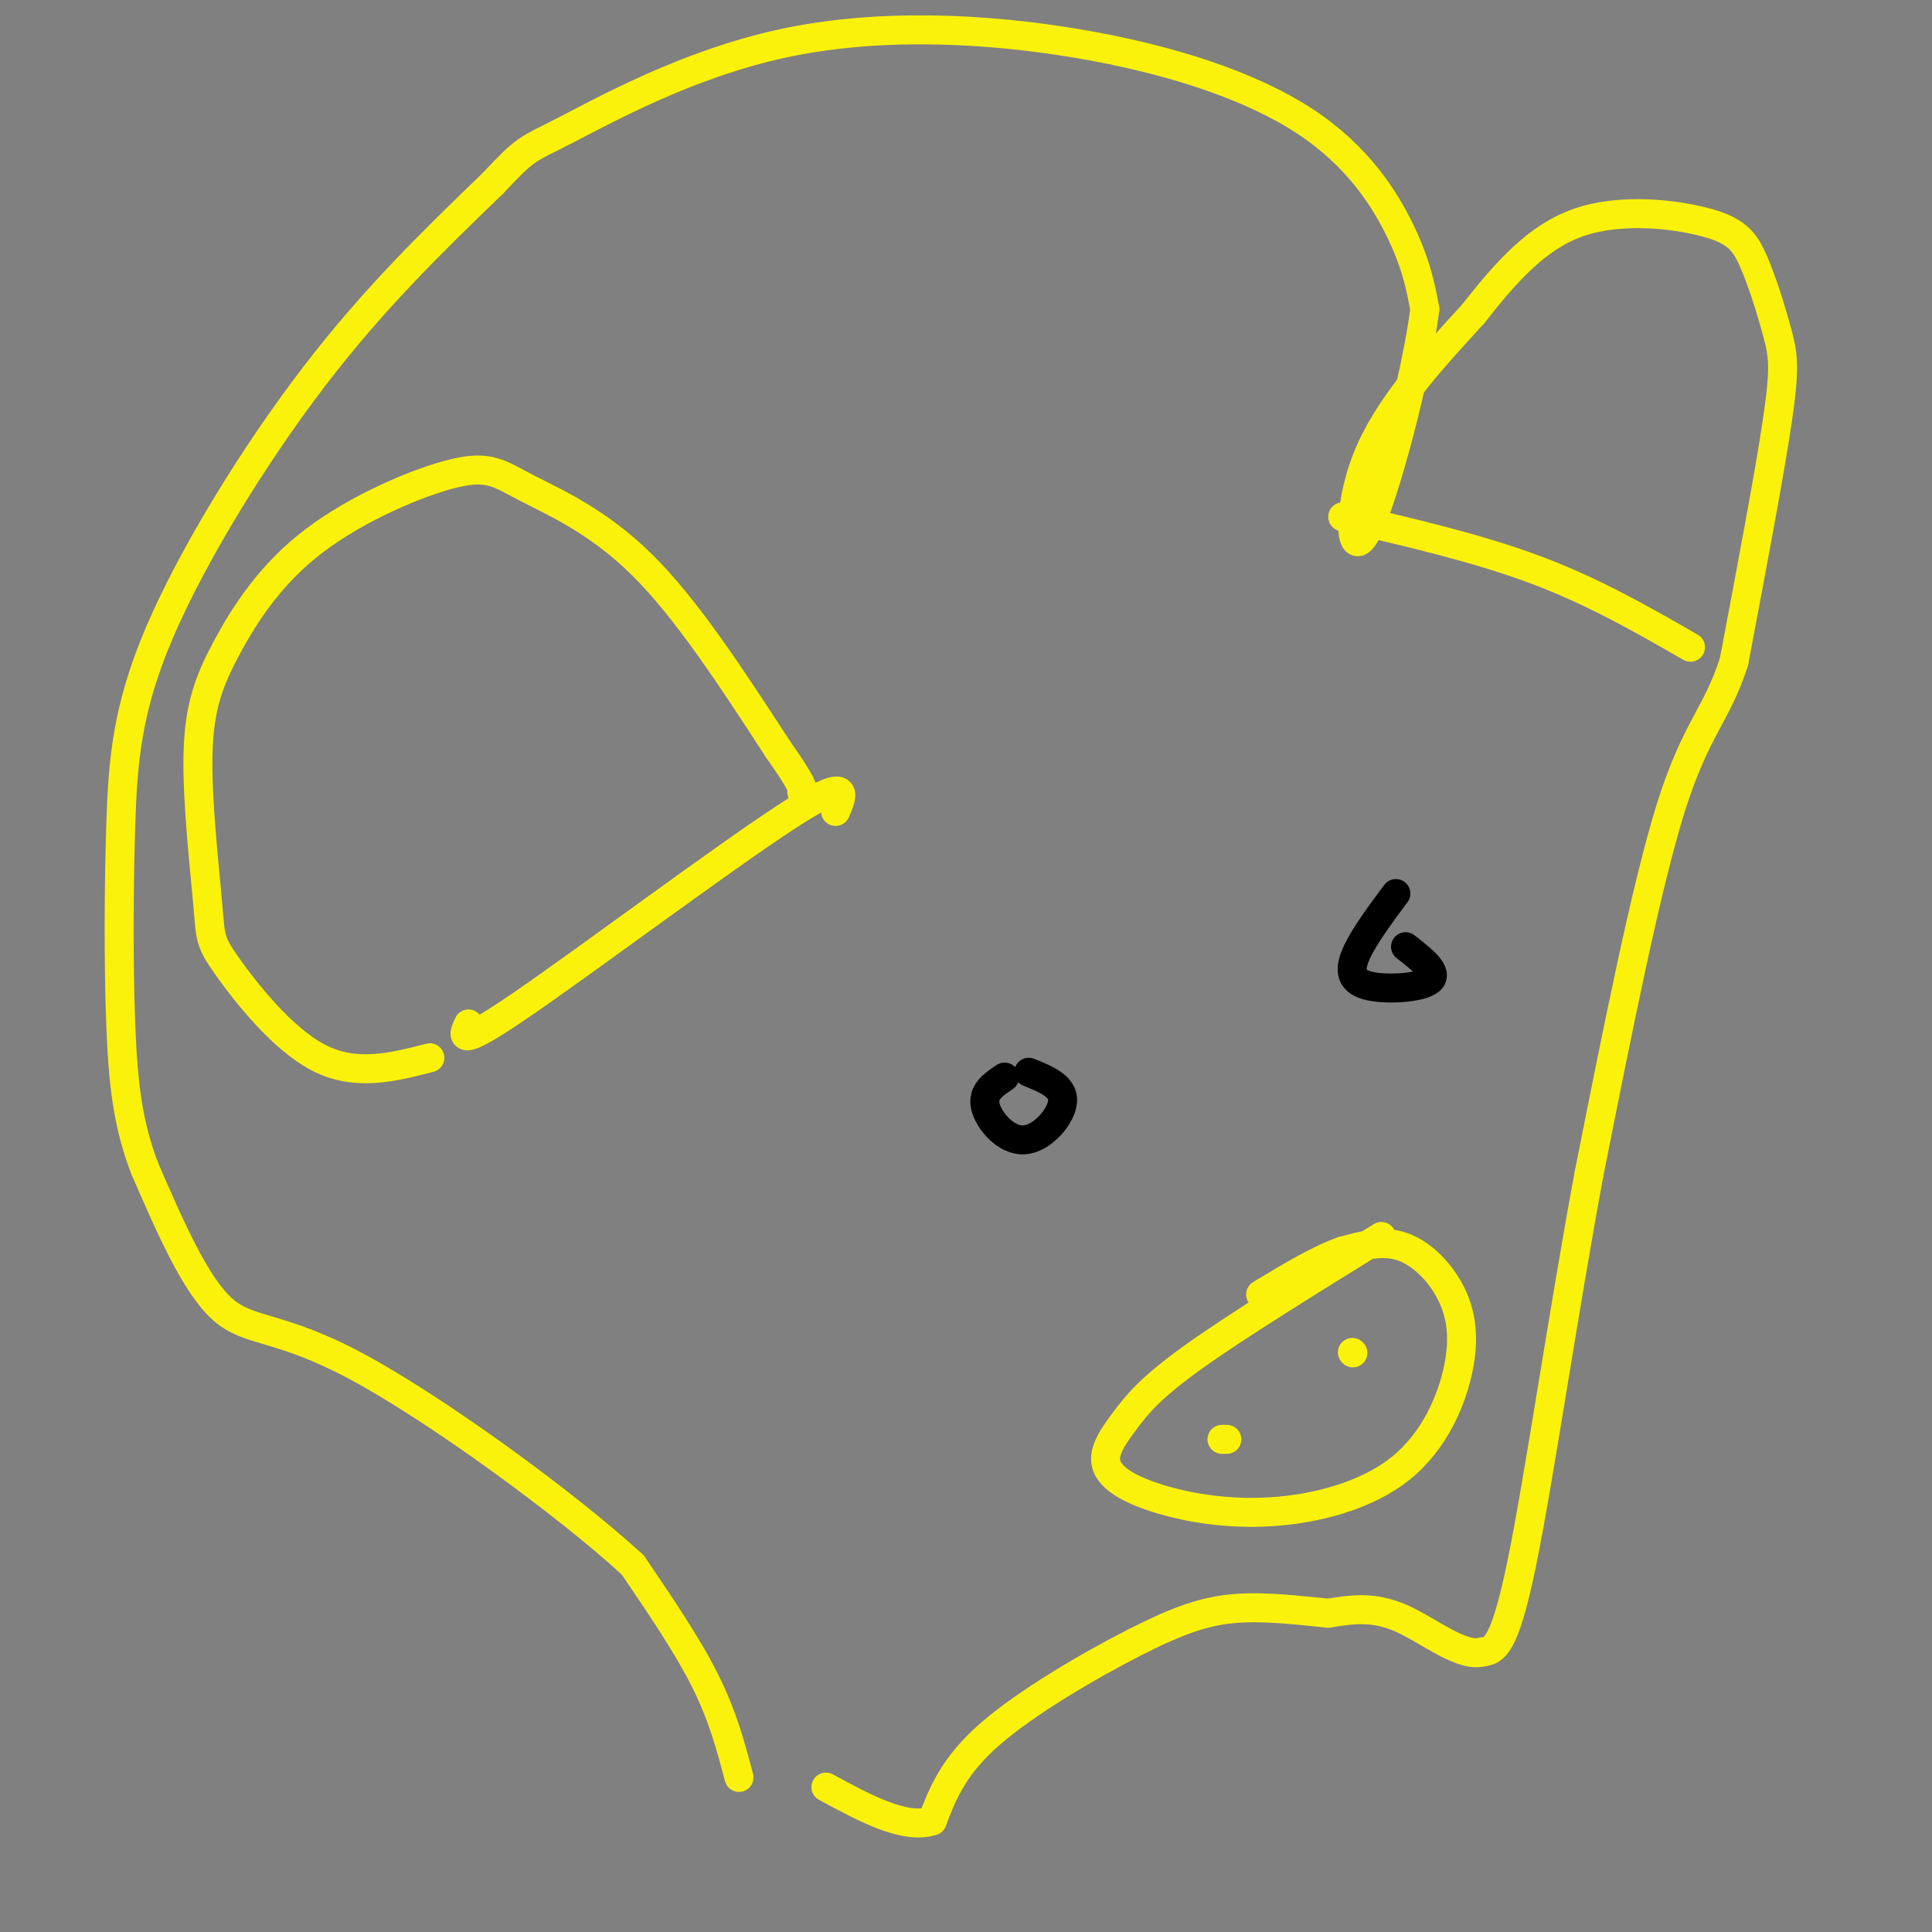
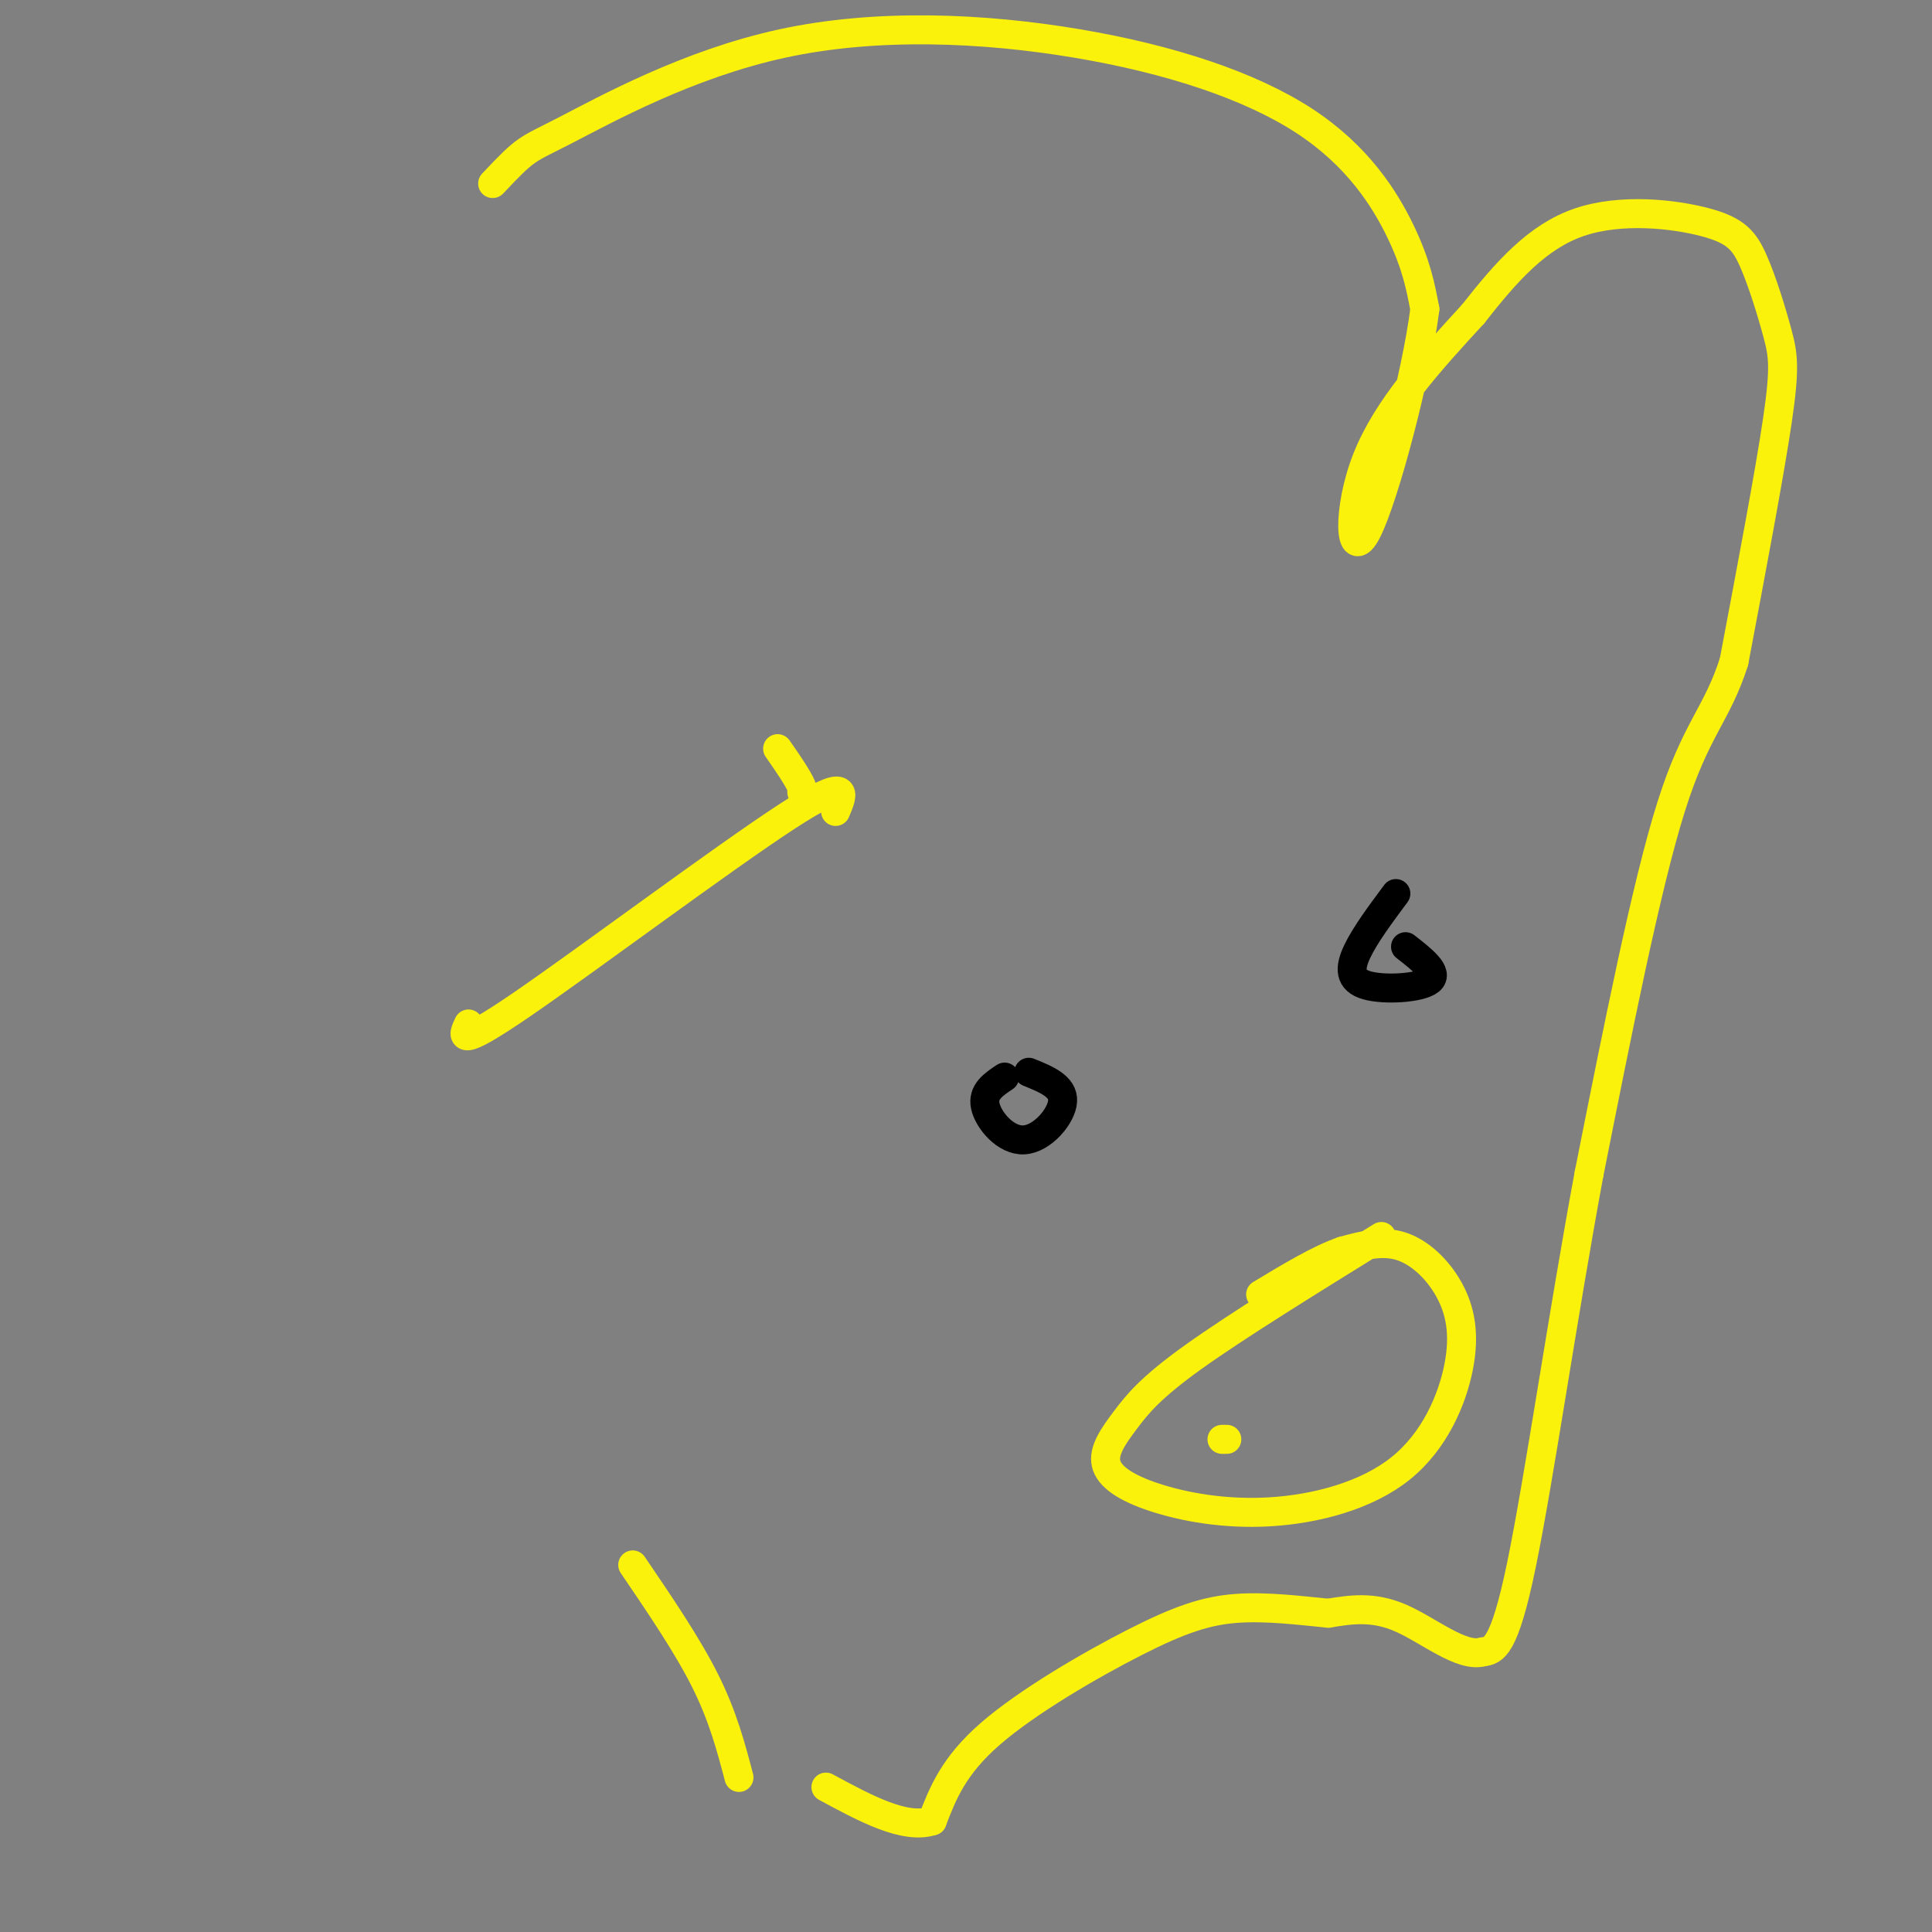
<svg xmlns="http://www.w3.org/2000/svg" viewBox="0 0 400 400" version="1.1">
  <rect x="0" y="0" width="400" height="400" fill="#808080" stroke="none" />
  <g fill="none" stroke="#000000" stroke-width="6" stroke-linecap="round" stroke-linejoin="round">
    <path d="M208,223c-2.315,1.542 -4.631,3.083 -4,6c0.631,2.917 4.208,7.208 8,7c3.792,-0.208 7.798,-4.917 8,-8c0.202,-3.083 -3.399,-4.542 -7,-6" />
    <path d="M289,185c-3.190,4.292 -6.381,8.583 -8,12c-1.619,3.417 -1.667,5.958 2,7c3.667,1.042 11.048,0.583 13,-1c1.952,-1.583 -1.524,-4.292 -5,-7" />
  </g>
  <g fill="none" stroke="#FBF20B" stroke-width="6" stroke-linecap="round" stroke-linejoin="round">
    <path d="M153,368c-1.667,-6.333 -3.333,-12.667 -7,-20c-3.667,-7.333 -9.333,-15.667 -15,-24" />
-     <path d="M131,324c-13.738,-12.619 -40.583,-32.167 -57,-41c-16.417,-8.833 -22.405,-6.952 -28,-12c-5.595,-5.048 -10.798,-17.024 -16,-29" />
-     <path d="M30,242c-3.583,-9.250 -4.540,-17.876 -5,-30c-0.460,-12.124 -0.422,-27.744 0,-41c0.422,-13.256 1.229,-24.146 8,-40c6.771,-15.854 19.506,-36.673 32,-53c12.494,-16.327 24.747,-28.164 37,-40" />
    <path d="M102,38c7.199,-7.634 6.698,-6.719 15,-11c8.302,-4.281 25.407,-13.758 45,-18c19.593,-4.242 41.674,-3.251 61,0c19.326,3.251 35.895,8.760 47,16c11.105,7.240 16.744,16.211 20,23c3.256,6.789 4.128,11.394 5,16" />
    <path d="M295,64c-1.679,13.417 -8.375,38.958 -12,46c-3.625,7.042 -4.179,-4.417 0,-15c4.179,-10.583 13.089,-20.292 22,-30" />
    <path d="M305,65c6.951,-8.870 13.330,-16.047 22,-19c8.670,-2.953 19.633,-1.684 26,0c6.367,1.684 8.140,3.781 10,8c1.860,4.219 3.809,10.559 5,15c1.191,4.441 1.626,6.983 0,18c-1.626,11.017 -5.313,30.508 -9,50" />
    <path d="M359,137c-3.533,11.067 -7.867,13.733 -13,30c-5.133,16.267 -11.067,46.133 -17,76" />
    <path d="M329,243c-5.400,29.022 -10.400,63.578 -14,81c-3.600,17.422 -5.800,17.711 -8,18" />
    <path d="M307,342c-4.356,1.289 -11.244,-4.489 -17,-7c-5.756,-2.511 -10.378,-1.756 -15,-1" />
    <path d="M275,334c-5.791,-0.560 -12.769,-1.459 -19,-1c-6.231,0.459 -11.716,2.278 -21,7c-9.284,4.722 -22.367,12.349 -30,19c-7.633,6.651 -9.817,12.325 -12,18" />
    <path d="M193,377c-5.667,1.833 -13.833,-2.583 -22,-7" />
    <path d="M286,256c-15.062,9.319 -30.124,18.639 -39,25c-8.876,6.361 -11.565,9.765 -14,13c-2.435,3.235 -4.616,6.301 -4,9c0.616,2.699 4.028,5.031 10,7c5.972,1.969 14.504,3.577 24,3c9.496,-0.577 19.956,-3.337 27,-9c7.044,-5.663 10.672,-14.229 12,-21c1.328,-6.771 0.358,-11.746 -2,-16c-2.358,-4.254 -6.102,-7.787 -10,-9c-3.898,-1.213 -7.949,-0.107 -12,1" />
    <path d="M278,259c-4.833,1.667 -10.917,5.333 -17,9" />
    <path d="M253,298c0.000,0.000 1.000,0.000 1,0" />
-     <path d="M280,280c0.000,0.000 0.100,0.100 0.1,0.1" />
-     <path d="M89,219c-7.668,1.972 -15.335,3.944 -23,0c-7.665,-3.944 -15.326,-13.804 -19,-19c-3.674,-5.196 -3.359,-5.728 -4,-13c-0.641,-7.272 -2.237,-21.283 -2,-31c0.237,-9.717 2.306,-15.140 6,-22c3.694,-6.860 9.012,-15.156 18,-22c8.988,-6.844 21.646,-12.237 29,-14c7.354,-1.763 9.403,0.102 15,3c5.597,2.898 14.742,6.828 24,16c9.258,9.172 18.629,23.586 28,38" />
    <path d="M161,155c5.500,7.833 5.250,8.417 5,9" />
    <path d="M173,168c1.644,-3.822 3.289,-7.644 -10,1c-13.289,8.644 -41.511,29.756 -55,39c-13.489,9.244 -12.244,6.622 -11,4" />
-     <path d="M278,107c14.000,3.250 28.000,6.500 40,11c12.000,4.500 22.000,10.250 32,16" />
  </g>
</svg>